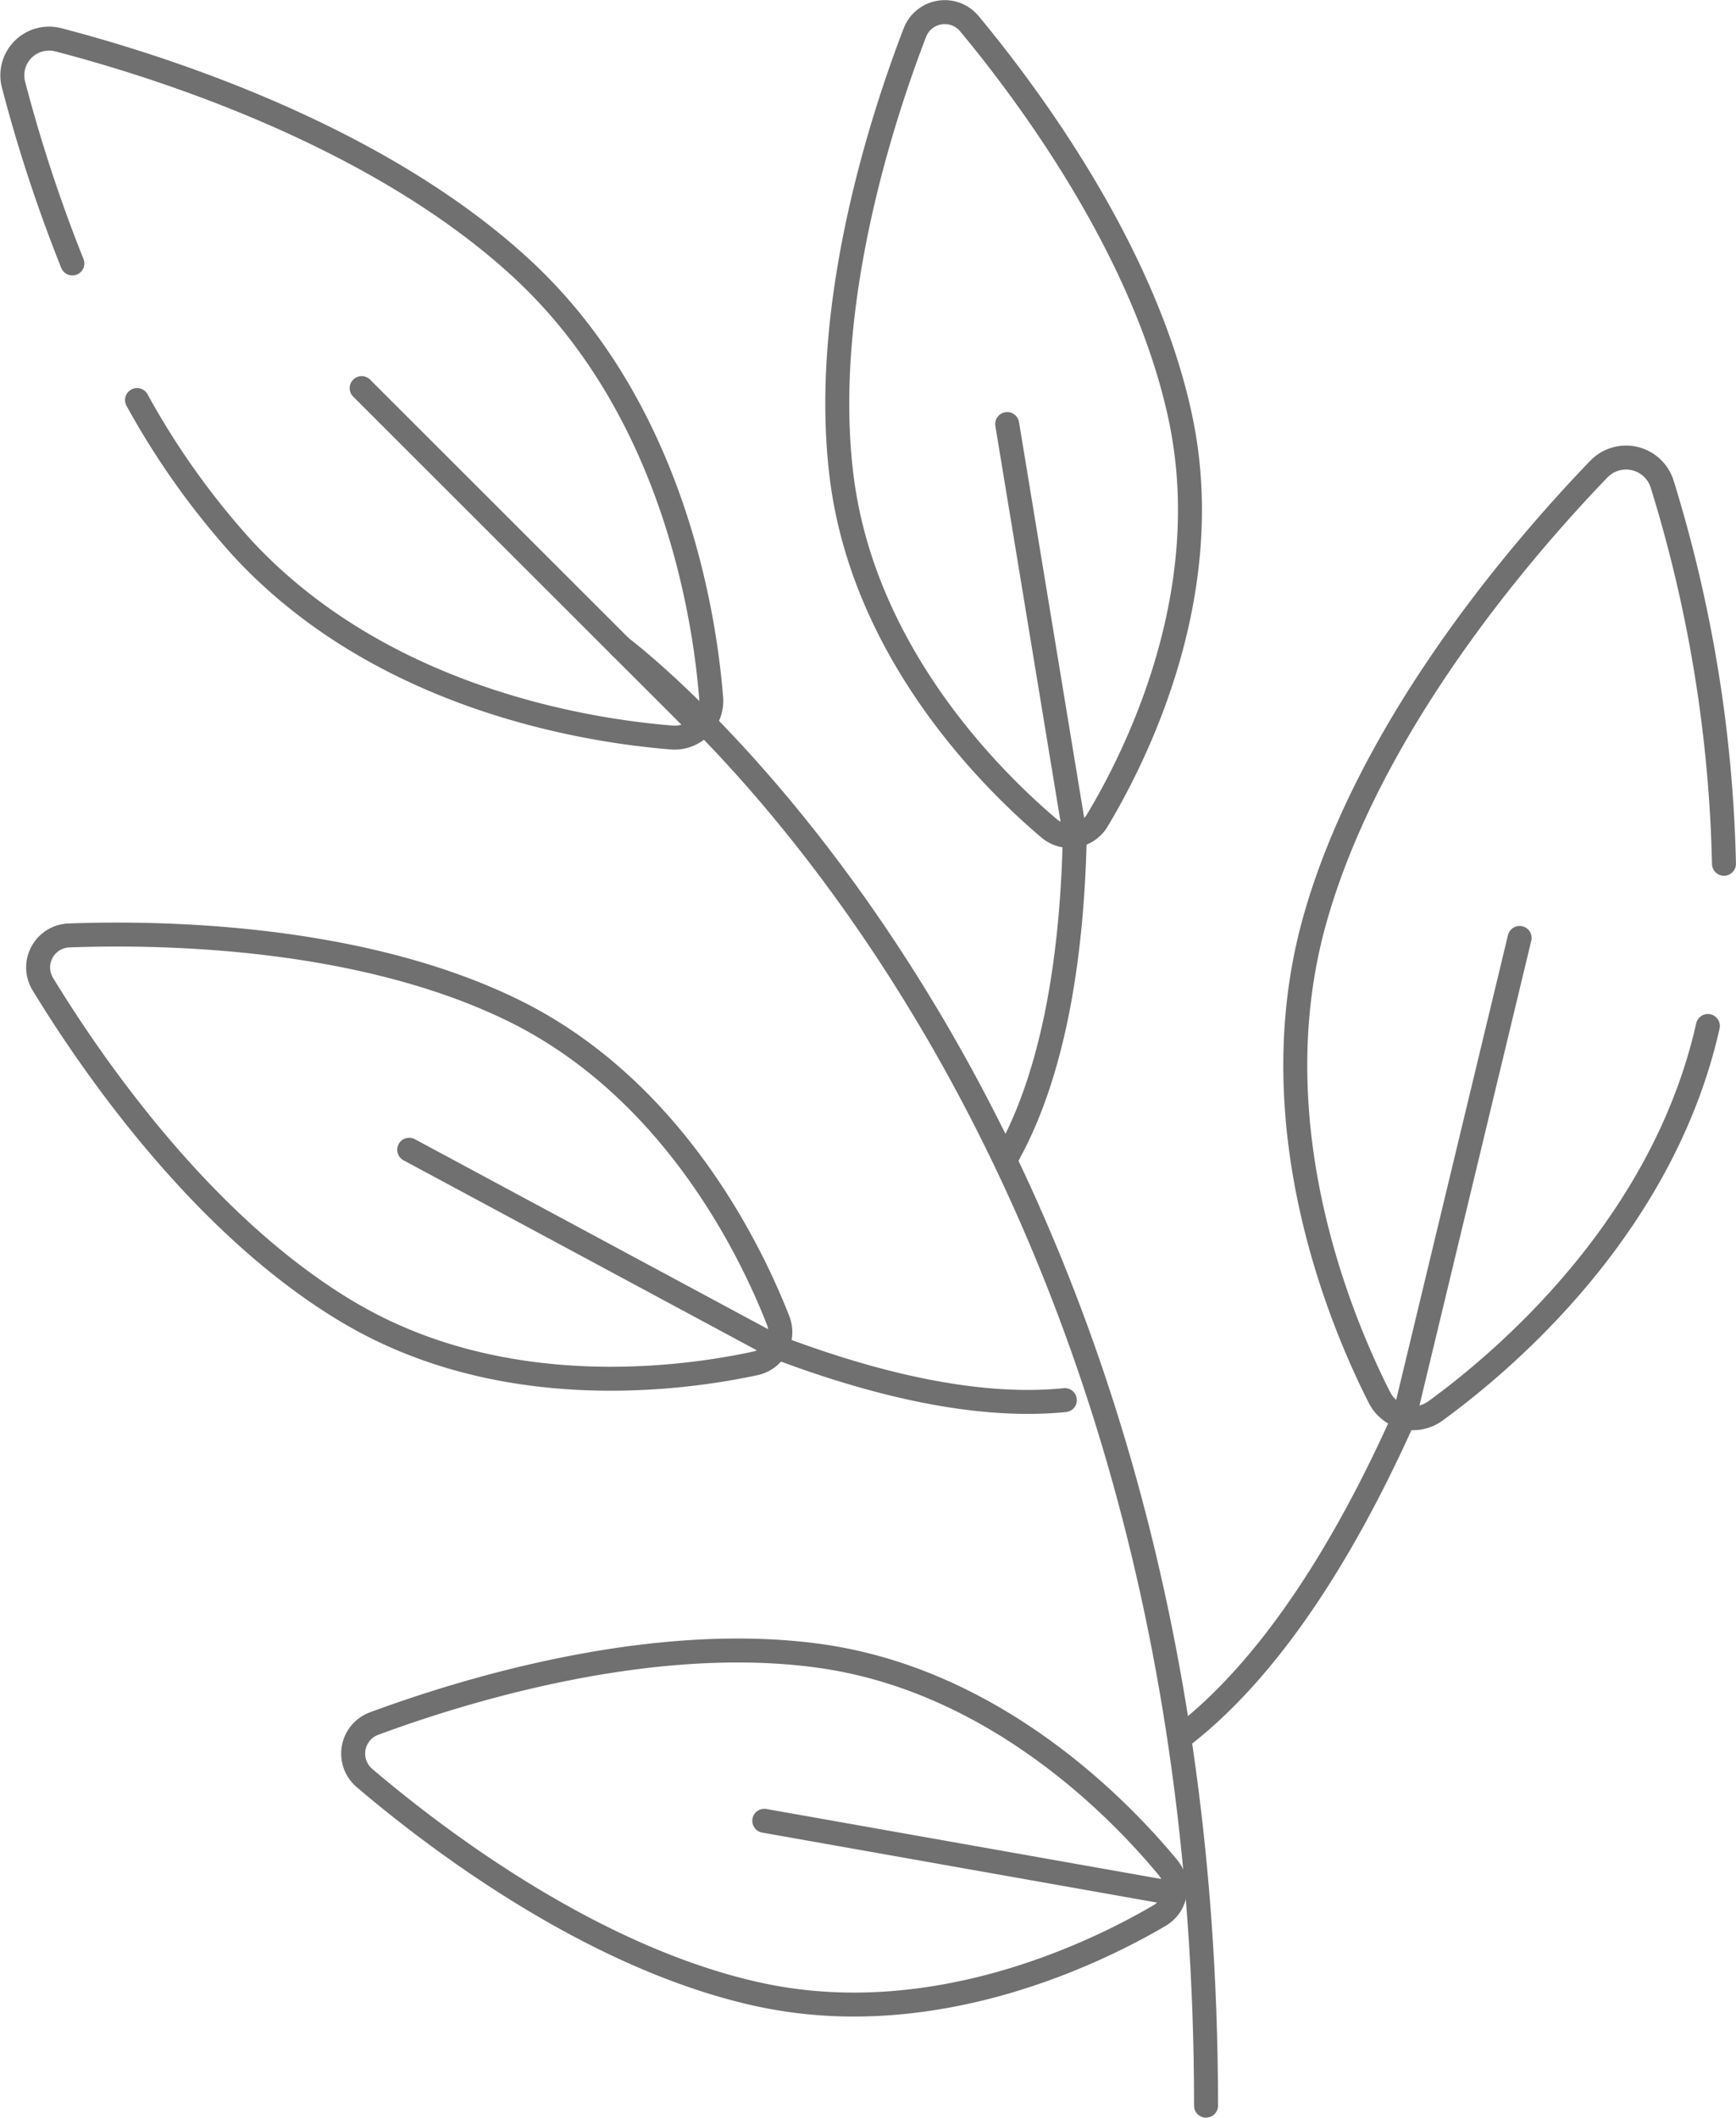
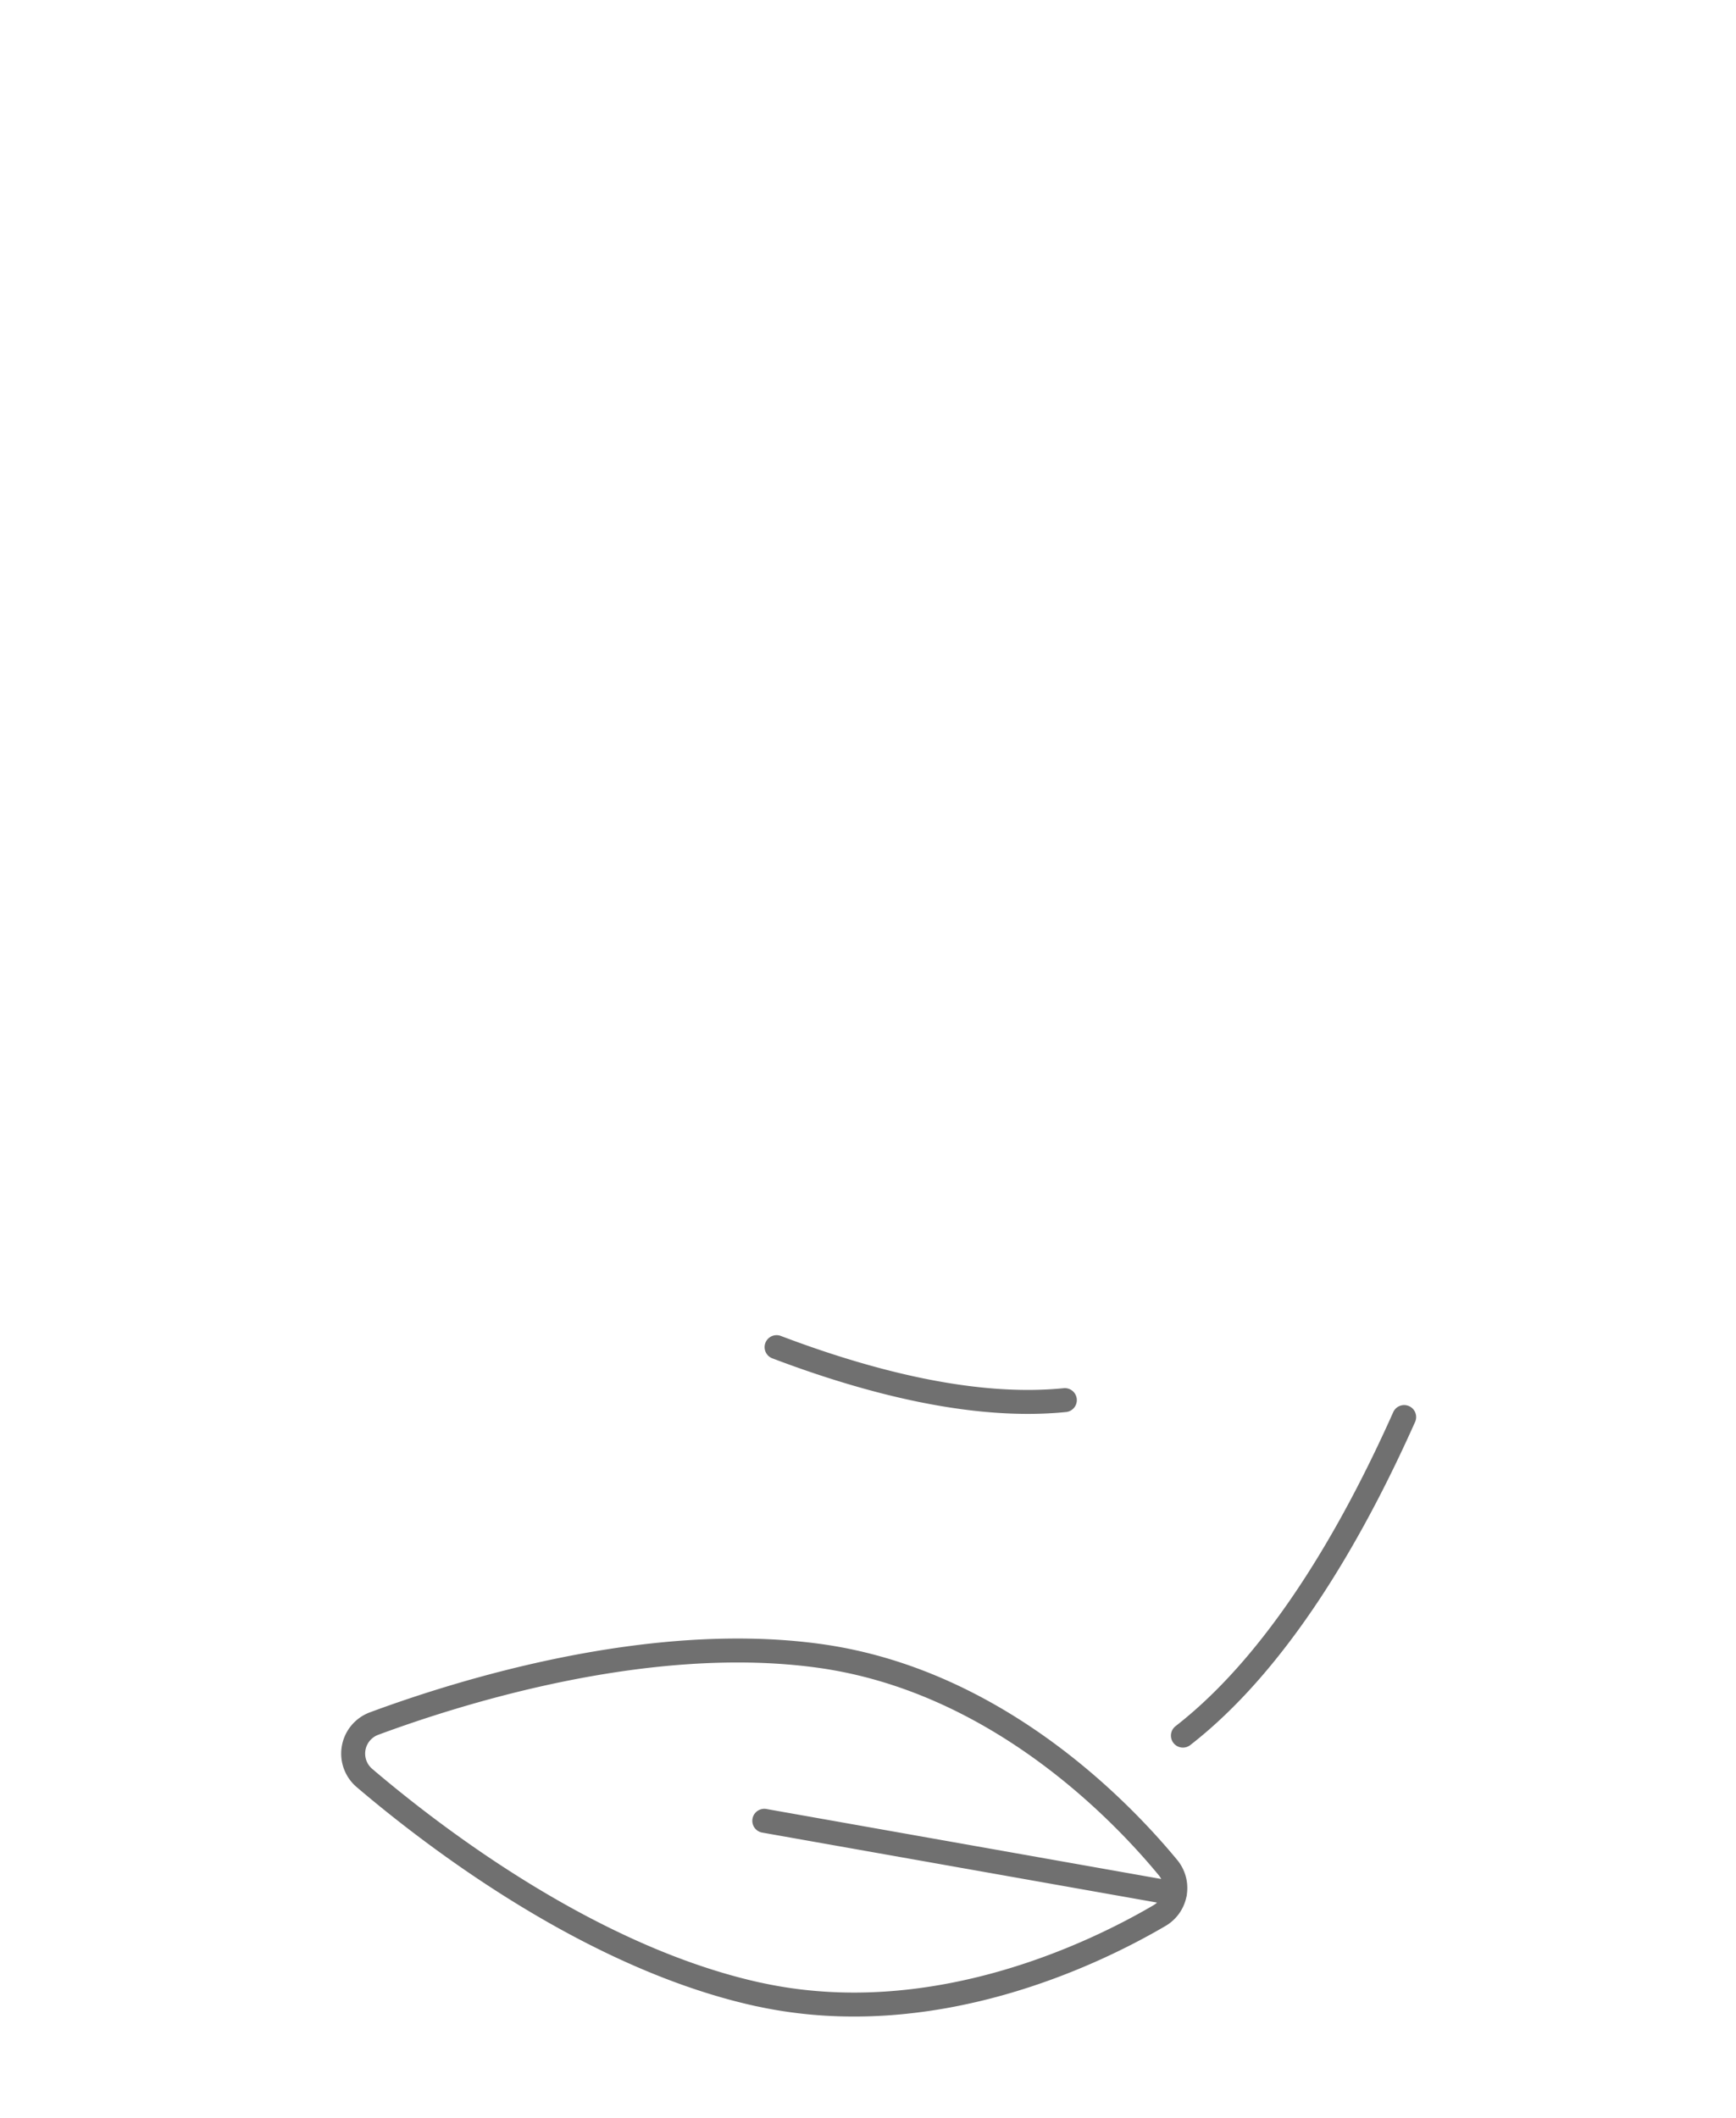
<svg xmlns="http://www.w3.org/2000/svg" width="72.455" height="88.383" viewBox="0 0 72.455 88.383">
  <g id="tea" transform="translate(0.51 0.505)">
-     <path id="Pfad_29" data-name="Pfad 29" d="M197.283,158.255S221.71,176.4,221.71,219.128" transform="translate(-171.884 -131.751)" fill="none" stroke="#707070" stroke-linecap="round" stroke-linejoin="round" stroke-miterlimit="10" stroke-width="1" />
-     <path id="Pfad_30" data-name="Pfad 30" d="M58.025,23.691a32.488,32.488,0,0,0,4.4,6.184c5.784,6.256,14.293,7.609,17.911,7.9a1.534,1.534,0,0,0,1.652-1.652c-.291-3.619-1.644-12.127-7.9-17.911-6.013-5.56-15.046-8.435-19.347-9.556a1.534,1.534,0,0,0-1.871,1.871,62.9,62.9,0,0,0,2.456,7.463m26.219,19.34L67.4,23.194M101.6,24.559c-1.433-6.984-6.364-13.6-8.837-16.577a1.336,1.336,0,0,0-2.273.374c-1.389,3.611-3.939,11.46-3.057,18.535.917,7.361,6.25,12.635,8.662,14.677a1.335,1.335,0,0,0,2.007-.33C99.728,38.53,103.088,31.825,101.6,24.559ZM97.171,41.867,94.343,24.693M66.907,61.8c-6.142-3.62-10.8-10.431-12.815-13.735a1.336,1.336,0,0,1,1.091-2.029c3.866-.143,12.118-.01,18.525,3.118,6.666,3.255,9.926,10.009,11.075,12.953a1.335,1.335,0,0,1-.963,1.791c-3.09.664-10.523,1.669-16.913-2.1Zm17.808,1.425L69.385,54.98" transform="translate(-52.816 -7.5)" fill="none" stroke="#707070" stroke-linecap="round" stroke-linejoin="round" stroke-miterlimit="10" stroke-width="1" />
-     <path id="Pfad_31" data-name="Pfad 31" d="M291.82,129.015c-.093,4.544-.748,9.7-2.826,13.4m29.921-12.222a57.778,57.778,0,0,0-2.576-15.833,1.579,1.579,0,0,0-2.648-.637c-3.172,3.294-9.555,10.671-11.845,18.78-2.383,8.438,1,16.632,2.689,19.964a1.578,1.578,0,0,0,2.337.562c2.962-2.158,9.5-7.739,11.371-16.066m-12.669,16.325,4.812-20" transform="translate(-247.472 -94.648)" fill="none" stroke="#707070" stroke-linecap="round" stroke-linejoin="round" stroke-miterlimit="10" stroke-width="1" />
    <path id="Pfad_32" data-name="Pfad 32" d="M177.615,327.34c-2.189,4.906-5.27,10.216-9.234,13.295m-16.959-16.213c3.885,1.474,8.26,2.592,12.031,2.211m-12.767,24.809c-6.966-1.519-13.522-6.531-16.467-9.04a1.336,1.336,0,0,1,.4-2.268c3.628-1.345,11.507-3.8,18.571-2.829,7.349,1.008,12.557,6.4,14.57,8.841a1.335,1.335,0,0,1-.355,2c-2.728,1.6-9.474,4.874-16.721,3.294Zm17.361-4.214-17.138-3.038" transform="translate(-119.52 -268.704)" fill="none" stroke="#707070" stroke-linecap="round" stroke-linejoin="round" stroke-miterlimit="10" stroke-width="1" />
  </g>
</svg>